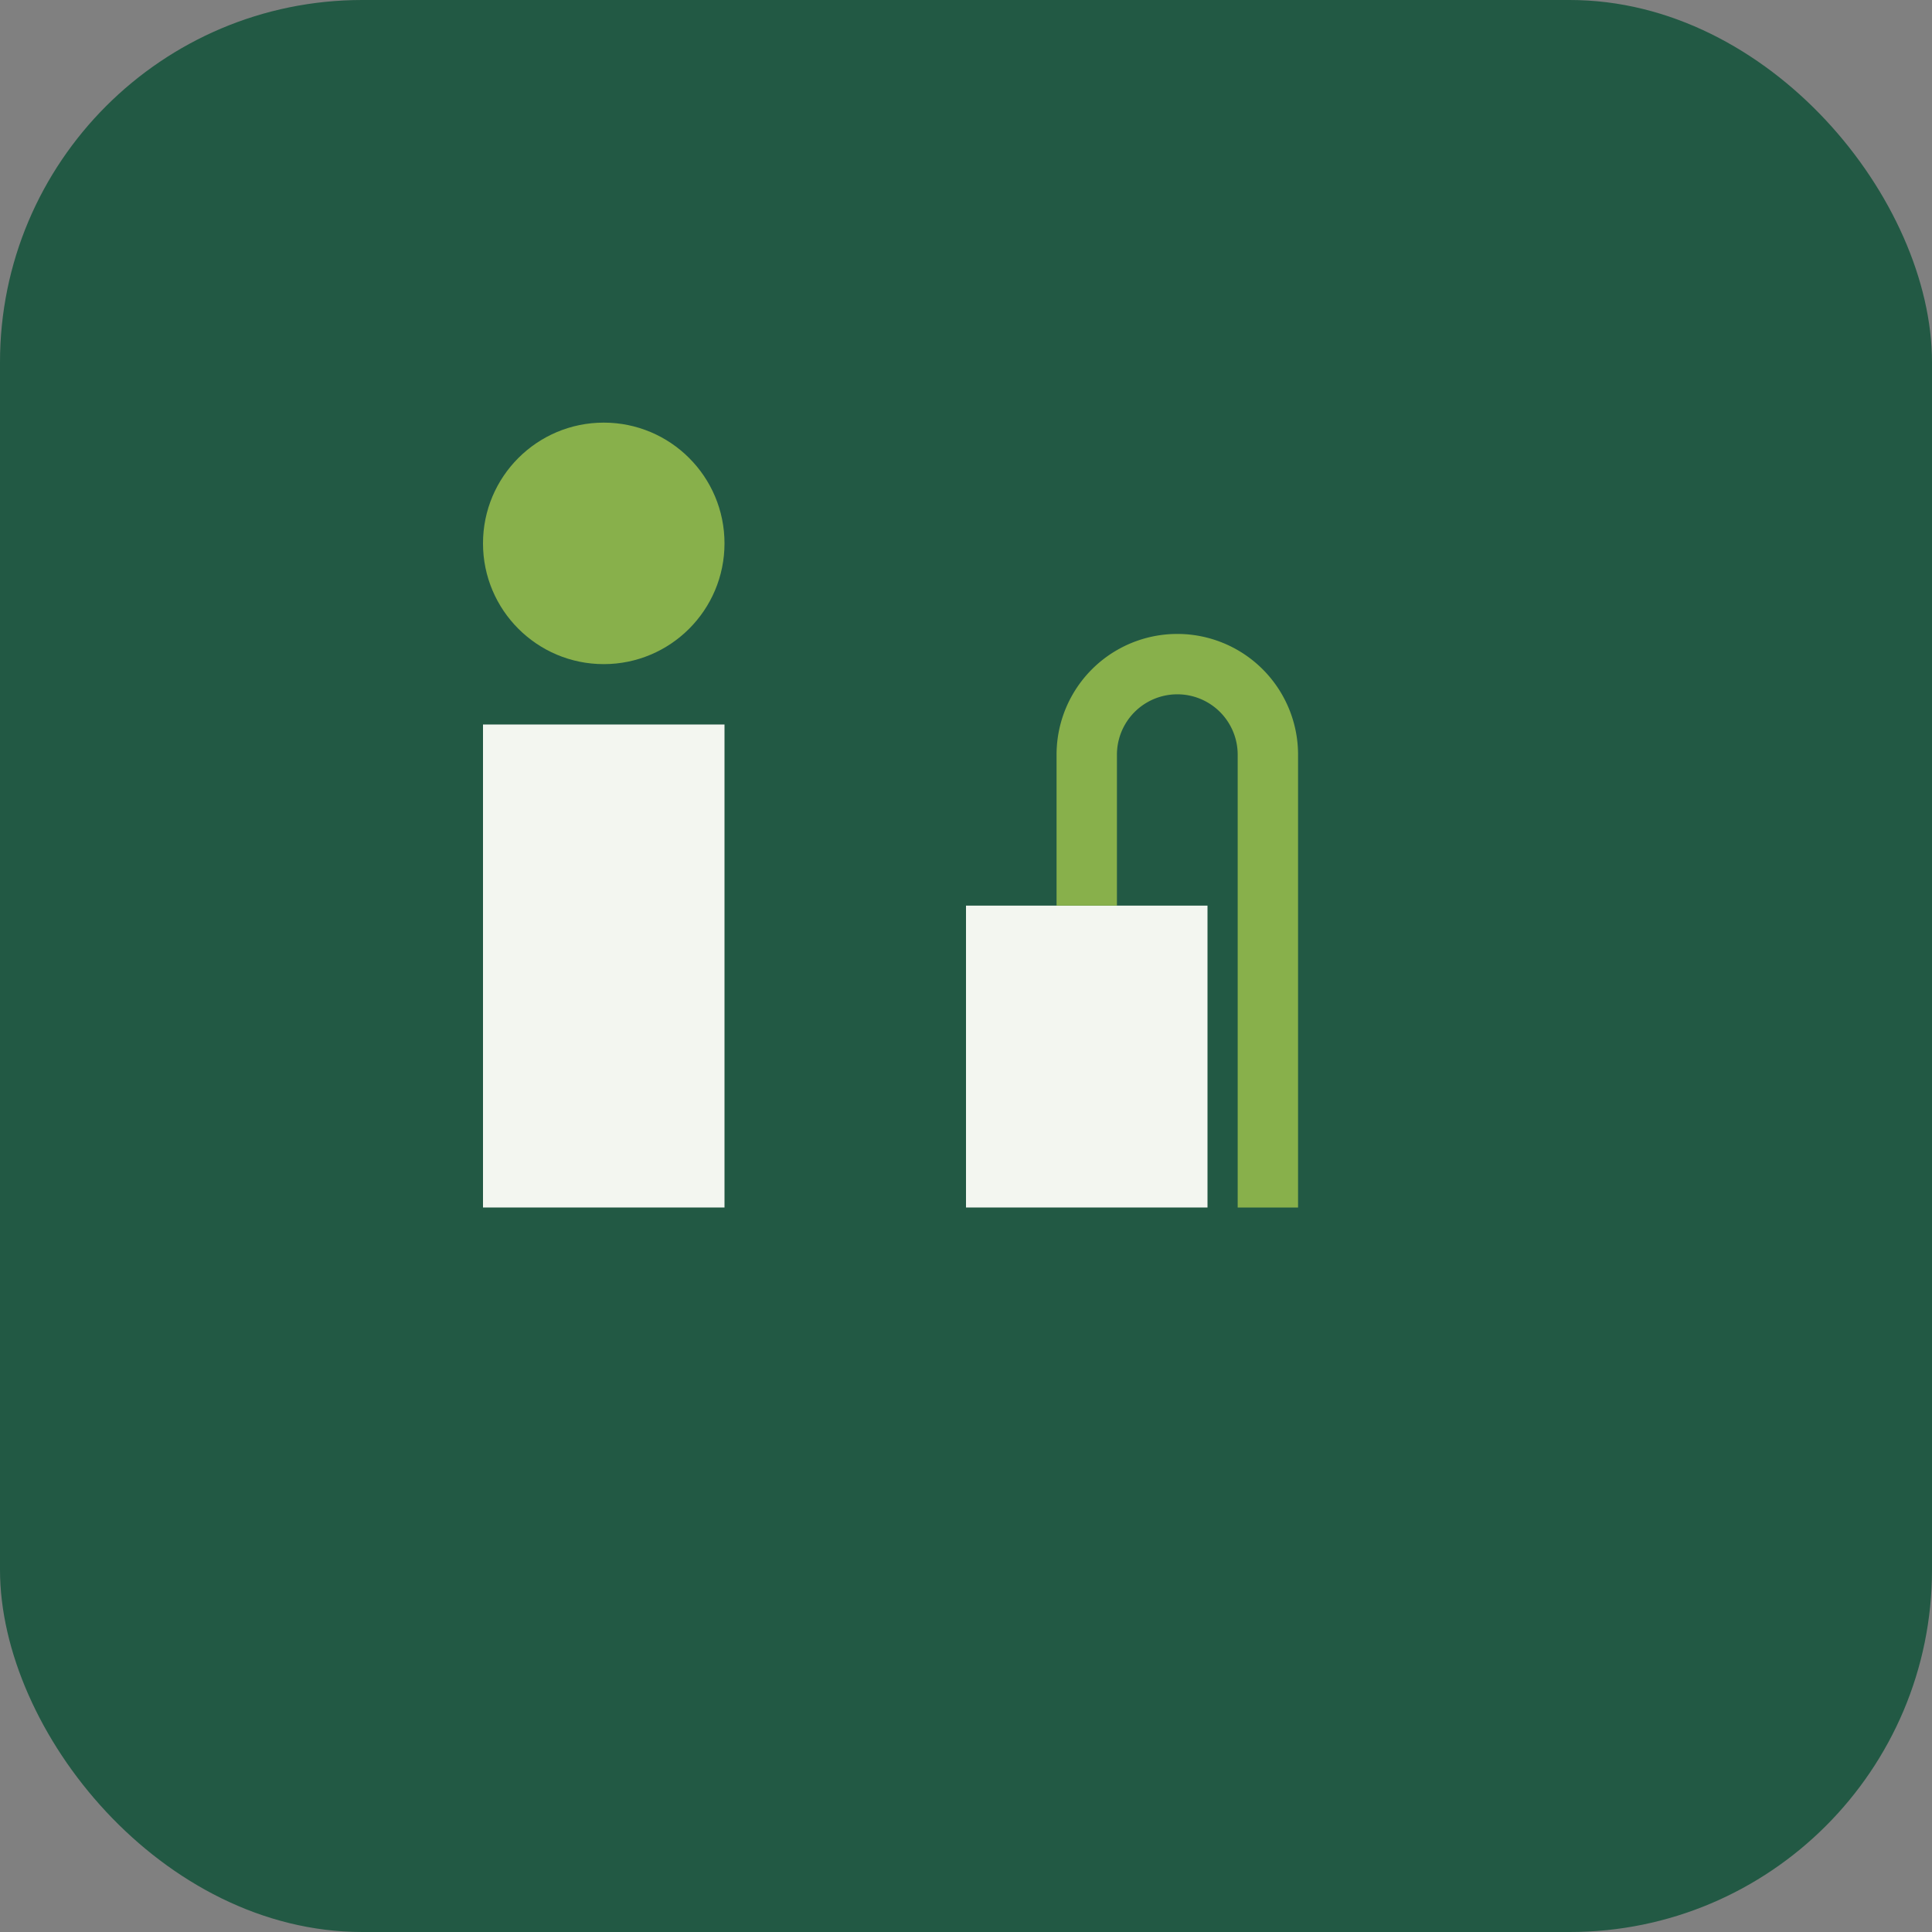
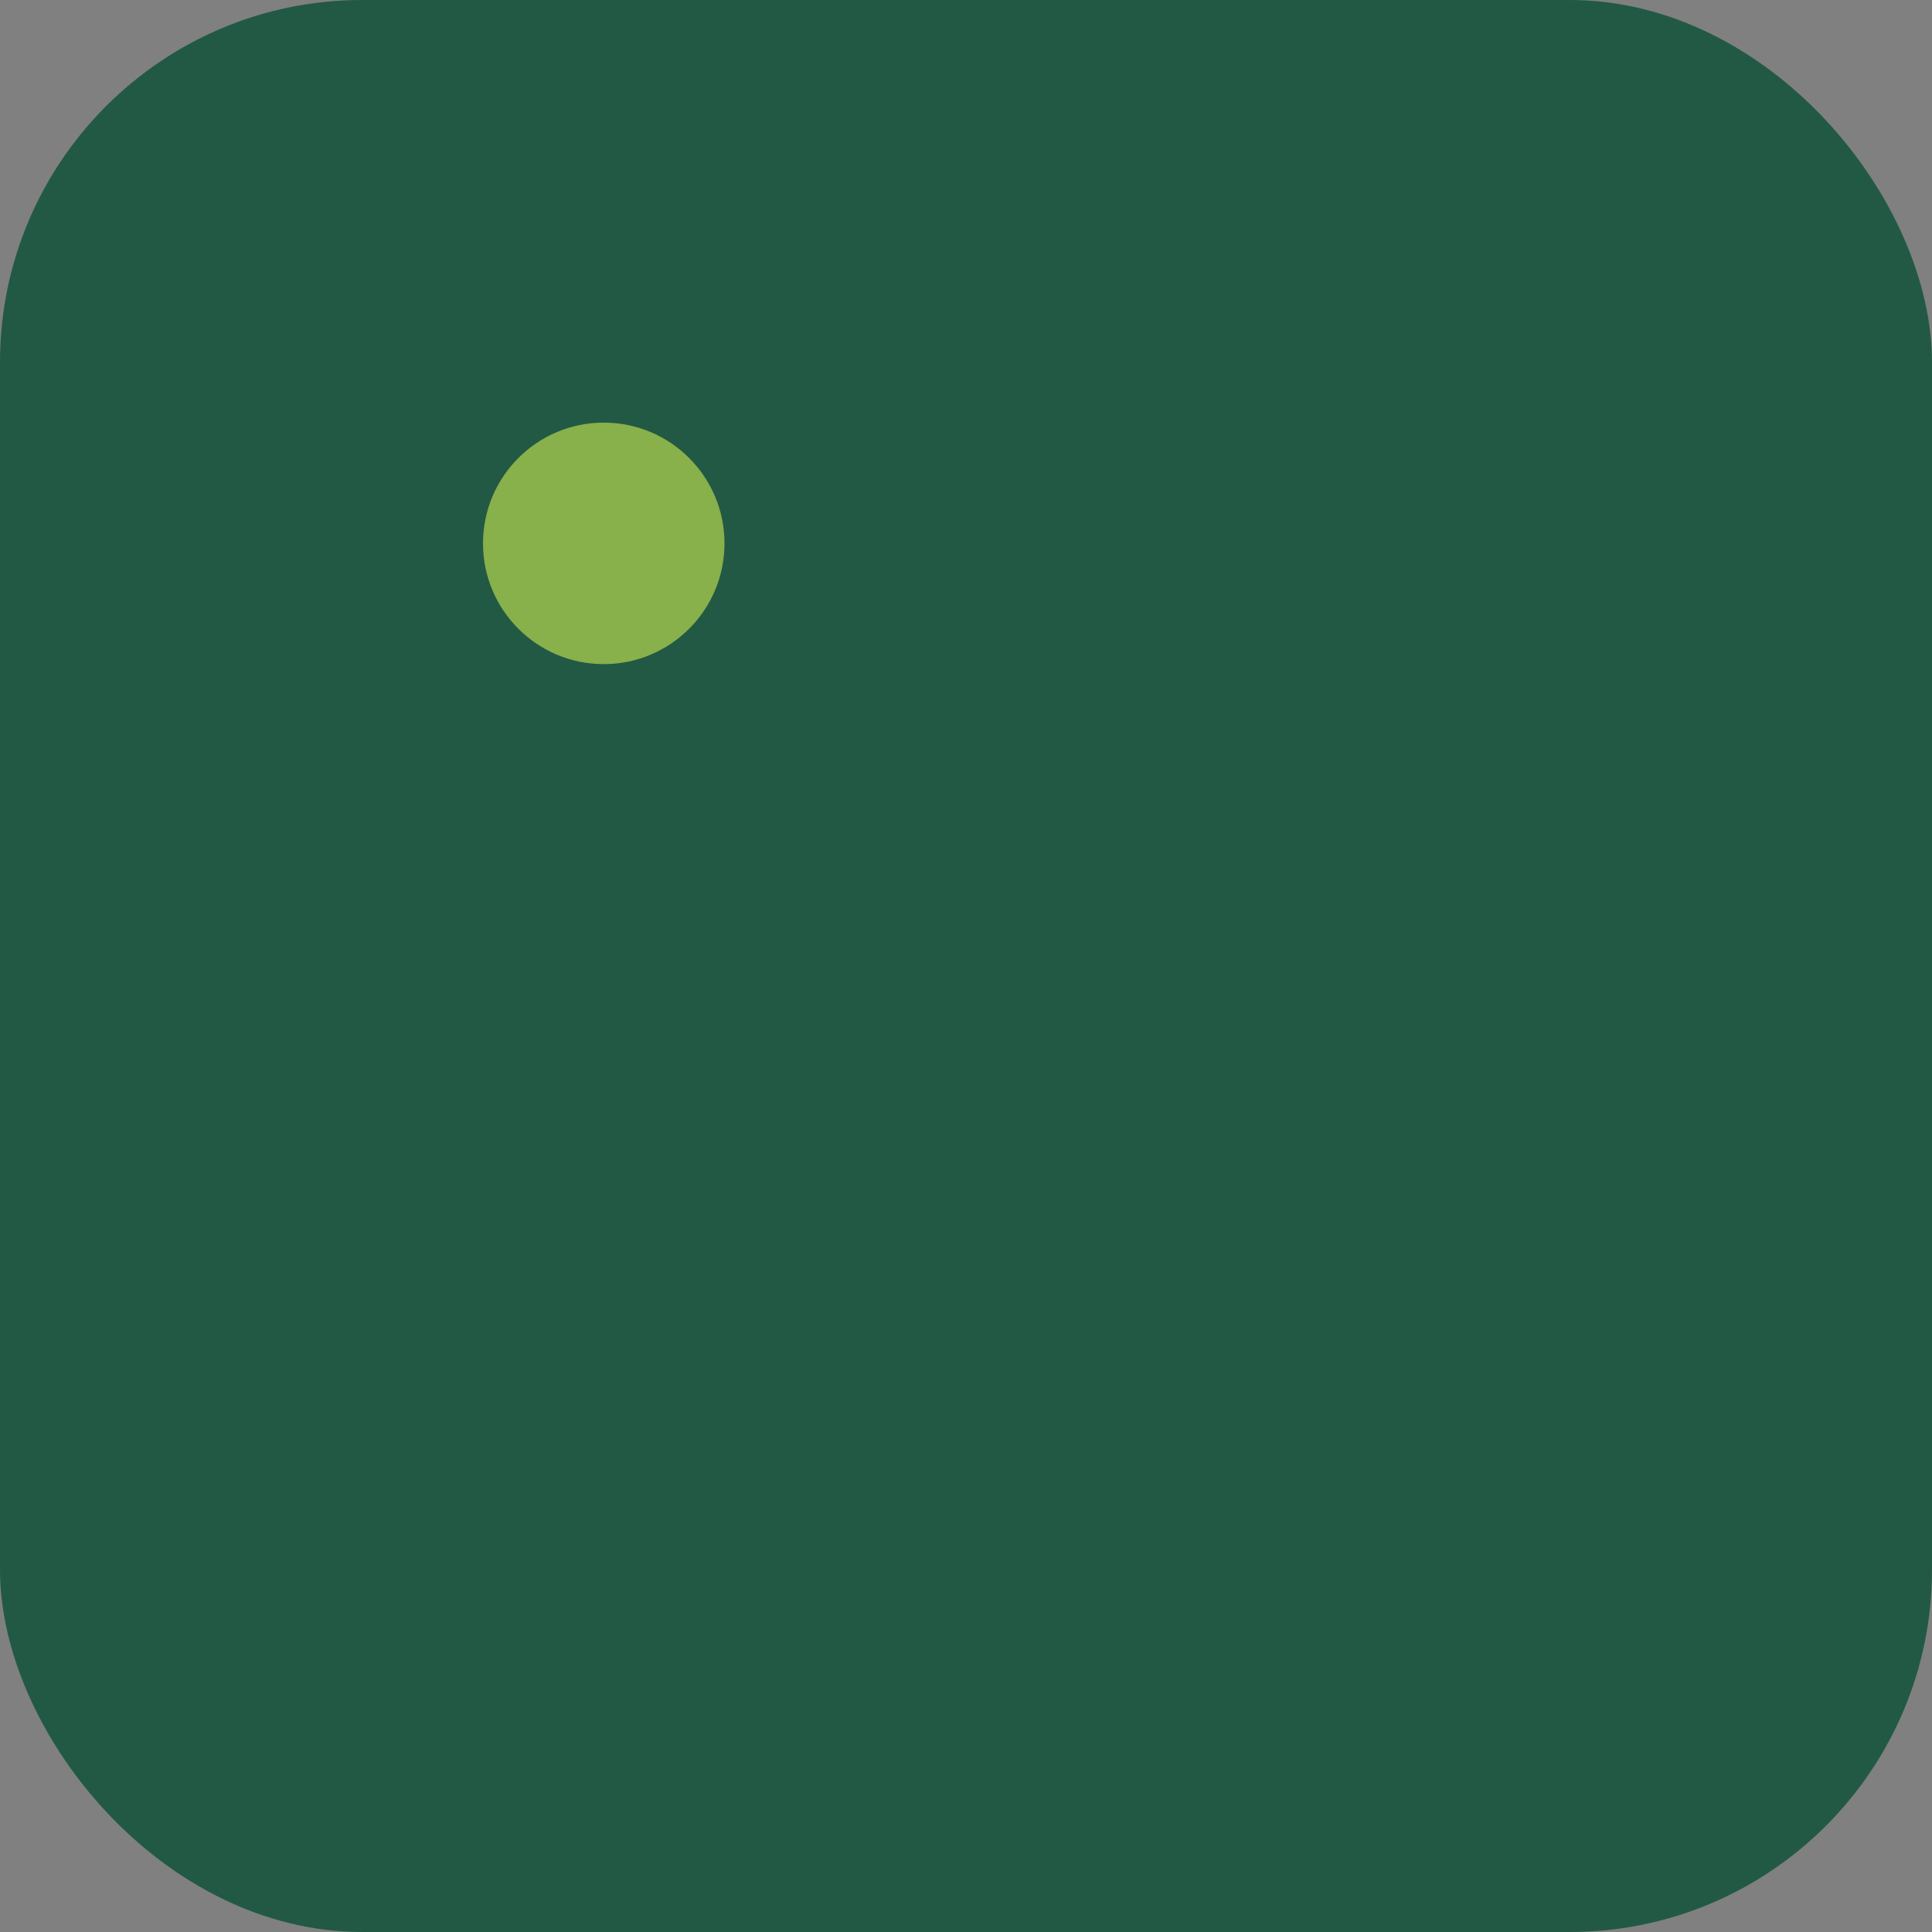
<svg xmlns="http://www.w3.org/2000/svg" width="32" height="32" viewBox="0 0 32 32">
  <rect x="0" y="0" width="32" height="32" fill="#808080" stroke="none" />
  <rect width="32" height="32" rx="6" fill="#225944" />
-   <rect x="8" y="12" width="4" height="8" fill="#F3F6F0" />
  <circle cx="10" cy="9" r="2" fill="#88B04B" />
-   <rect x="16" y="15" width="4" height="5" fill="#F3F6F0" />
-   <path d="M18 15v-2.5a1.5 1.5 0 0 1 3 0V20" stroke="#88B04B" stroke-width="1" fill="none" />
</svg>